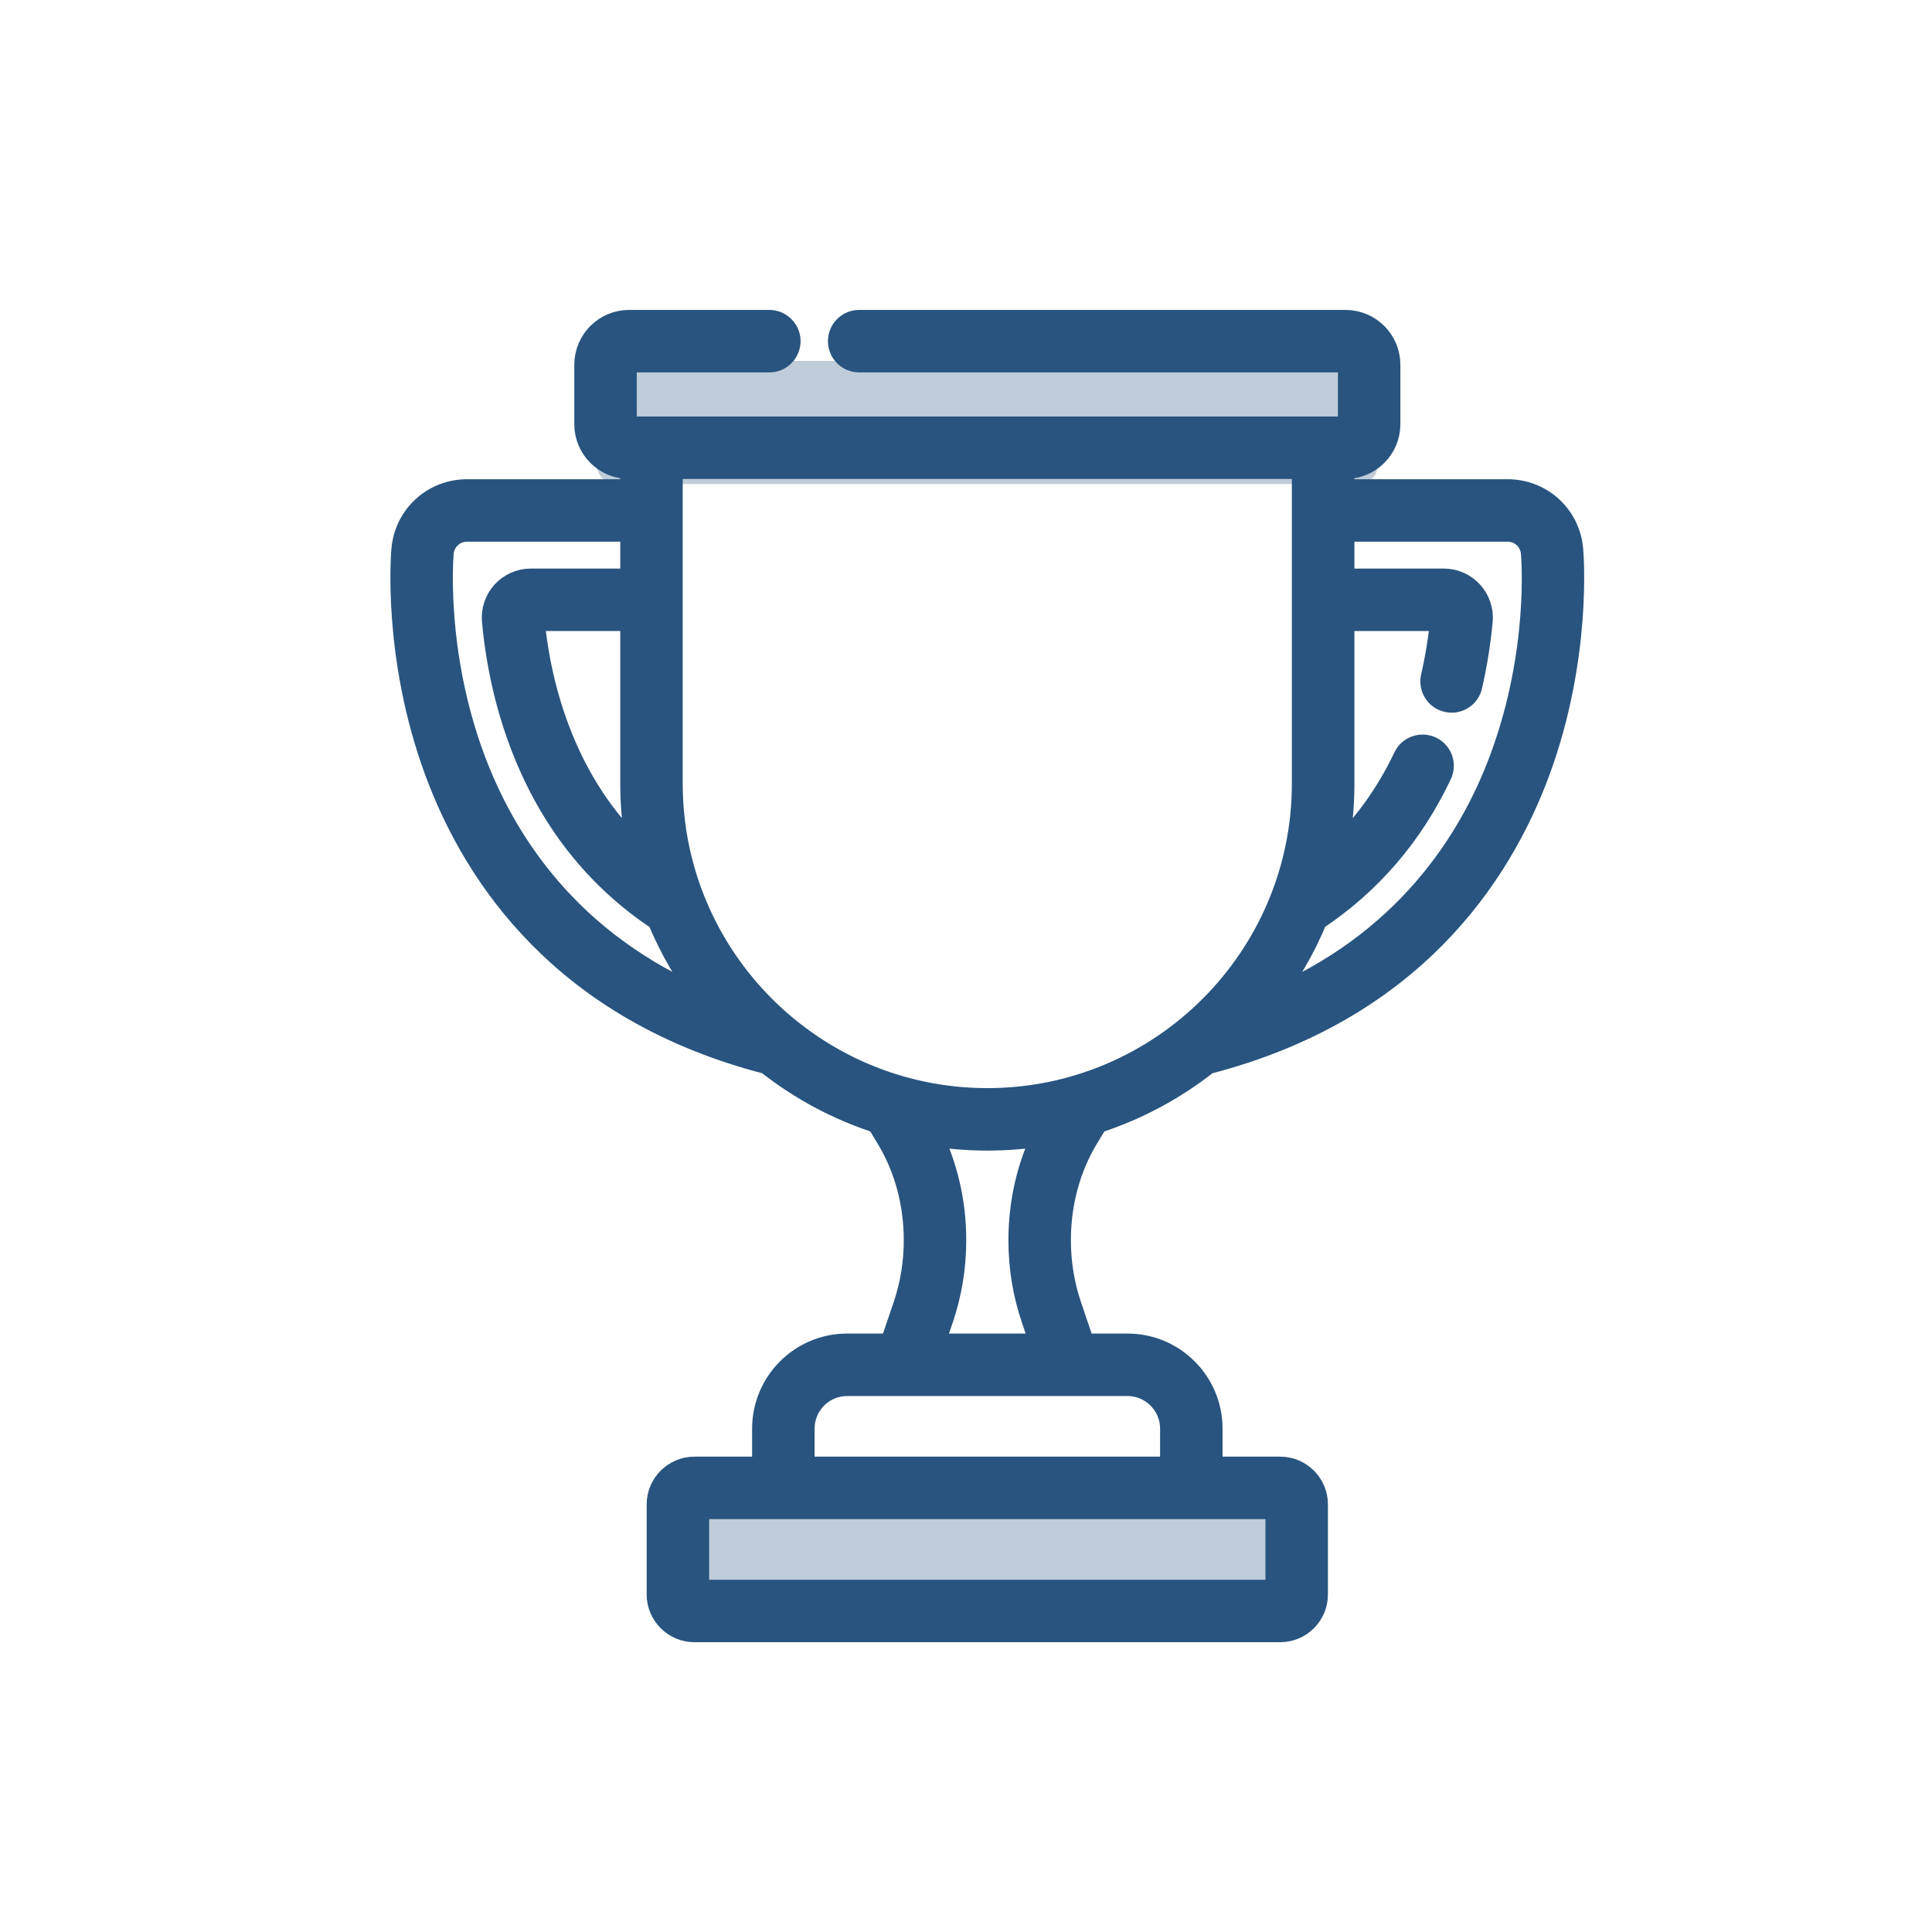
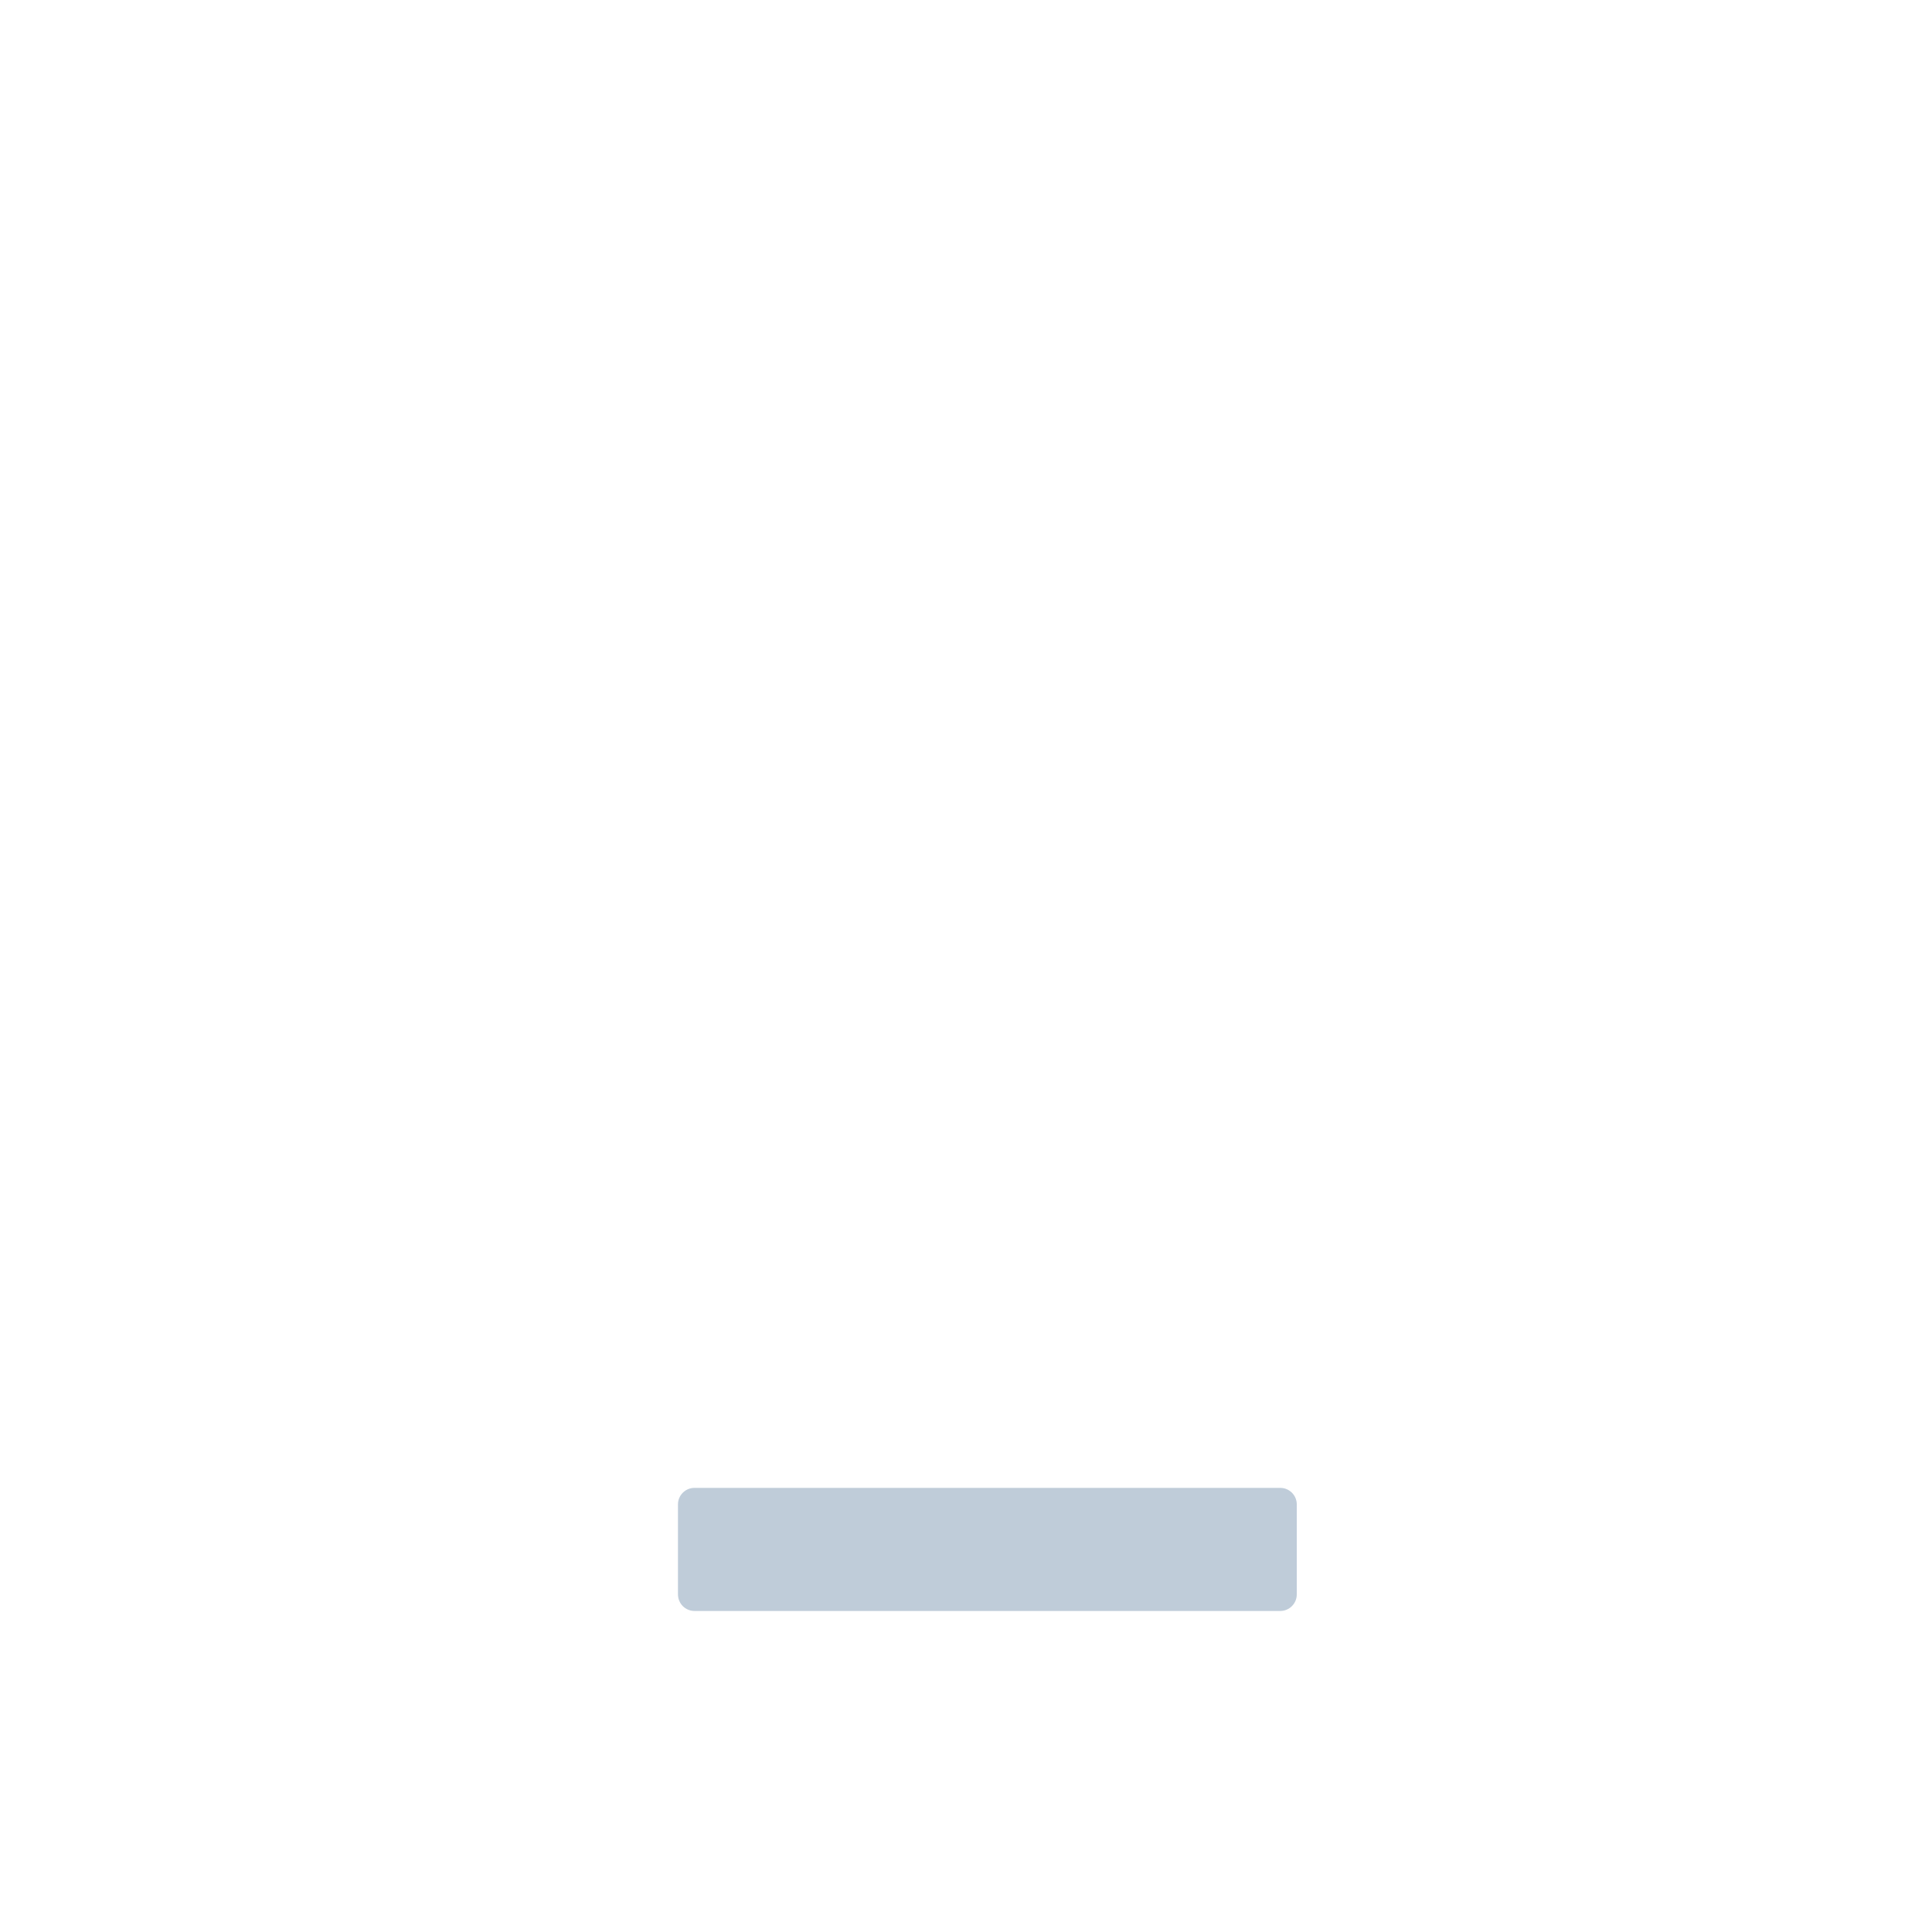
<svg xmlns="http://www.w3.org/2000/svg" width="24" height="24" viewBox="0 0 24 24" fill="none">
  <path opacity="0.3" d="M15.904 20.012H8.627C8.514 20.012 8.422 19.92 8.422 19.806V18.688C8.422 18.575 8.514 18.483 8.627 18.483H15.904C16.017 18.483 16.109 18.575 16.109 18.688V19.806C16.109 19.92 16.017 20.012 15.904 20.012Z" fill="#28547F" />
-   <path opacity="0.3" d="M16.851 6.012H7.681C7.538 6.012 7.422 5.92 7.422 5.807V4.688C7.422 4.575 7.538 4.483 7.681 4.483H16.851C16.994 4.483 17.109 4.575 17.109 4.688V5.807C17.109 5.92 16.994 6.012 16.851 6.012Z" fill="#28547F" />
-   <path d="M19.517 6.826C19.481 6.413 19.141 6.103 18.727 6.103H16.674V5.8H16.714C17.008 5.8 17.246 5.562 17.246 5.269V4.532C17.246 4.238 17.008 4 16.714 4H10.673C10.541 4 10.435 4.107 10.435 4.238C10.435 4.37 10.541 4.476 10.673 4.476H16.714C16.745 4.476 16.77 4.501 16.77 4.532V5.269C16.77 5.299 16.745 5.324 16.714 5.324H7.815C7.785 5.324 7.76 5.299 7.76 5.269V4.532C7.76 4.501 7.785 4.476 7.815 4.476H9.557C9.688 4.476 9.795 4.37 9.795 4.238C9.795 4.107 9.688 4 9.557 4H7.815C7.522 4 7.284 4.238 7.284 4.532V5.269C7.284 5.562 7.522 5.8 7.815 5.8H7.855V6.103H5.802C5.389 6.103 5.049 6.413 5.012 6.826C5.007 6.879 4.9 8.162 5.426 9.583C5.906 10.883 7.009 12.543 9.536 13.195C9.942 13.516 10.407 13.767 10.911 13.93L11.03 14.128C11.257 14.502 11.377 14.944 11.377 15.406C11.377 15.689 11.332 15.964 11.243 16.226L11.076 16.716H10.523C9.955 16.716 9.493 17.178 9.493 17.747V18.245H8.627C8.382 18.245 8.183 18.444 8.183 18.689V19.807C8.183 20.051 8.382 20.25 8.627 20.25H15.903C16.148 20.25 16.346 20.051 16.346 19.807V18.689C16.346 18.444 16.148 18.245 15.903 18.245H15.037V17.747C15.037 17.178 14.575 16.716 14.007 16.716H13.453L13.287 16.226C13.198 15.964 13.153 15.689 13.153 15.406C13.153 14.944 13.273 14.502 13.499 14.128L13.619 13.93C14.123 13.767 14.587 13.516 14.994 13.195C17.521 12.543 18.623 10.883 19.104 9.583C19.629 8.162 19.522 6.879 19.517 6.826ZM7.943 10.613C7.499 10.197 7.159 9.682 6.927 9.067C6.765 8.64 6.66 8.177 6.613 7.689H7.855V9.734C7.855 10.035 7.886 10.329 7.943 10.613ZM5.872 9.418C5.384 8.097 5.482 6.917 5.486 6.868C5.501 6.703 5.637 6.579 5.802 6.579H7.855V7.213H6.593C6.464 7.213 6.341 7.268 6.254 7.363C6.168 7.458 6.125 7.586 6.137 7.714C6.187 8.252 6.303 8.763 6.482 9.236C6.835 10.169 7.406 10.897 8.189 11.416C8.343 11.788 8.546 12.134 8.791 12.446C7.066 11.731 6.254 10.451 5.872 9.418ZM15.87 18.721V19.774H8.659V18.721H15.87ZM14.007 17.192C14.312 17.192 14.561 17.441 14.561 17.747V18.245H9.969V17.747C9.969 17.441 10.217 17.192 10.523 17.192H14.007ZM12.836 16.379L12.95 16.716H11.579L11.694 16.379C11.799 16.068 11.853 15.741 11.853 15.406C11.853 14.938 11.748 14.486 11.549 14.085C11.782 14.123 12.021 14.143 12.265 14.143C12.508 14.143 12.748 14.123 12.98 14.085C12.782 14.486 12.677 14.938 12.677 15.406C12.677 15.741 12.73 16.068 12.836 16.379ZM12.265 13.667C10.096 13.667 8.331 11.903 8.331 9.734V5.8H16.198V9.734C16.198 11.903 14.434 13.667 12.265 13.667ZM18.657 9.418C18.276 10.451 17.463 11.732 15.739 12.446C15.984 12.133 16.188 11.787 16.341 11.414C17.013 10.968 17.531 10.367 17.887 9.615C17.943 9.496 17.893 9.354 17.774 9.298C17.655 9.242 17.513 9.292 17.457 9.411C17.236 9.877 16.945 10.278 16.586 10.614C16.644 10.329 16.675 10.035 16.675 9.734V7.689H17.917C17.893 7.934 17.854 8.177 17.8 8.412C17.771 8.54 17.851 8.668 17.979 8.697C18.107 8.727 18.235 8.647 18.264 8.519C18.324 8.257 18.367 7.987 18.393 7.714C18.405 7.586 18.362 7.458 18.275 7.363C18.189 7.268 18.066 7.213 17.937 7.213H16.675V6.579H18.727C18.893 6.579 19.029 6.703 19.043 6.868C19.048 6.917 19.146 8.097 18.657 9.418Z" fill="#28547F" stroke="#28547F" stroke-width="0.3" />
</svg>